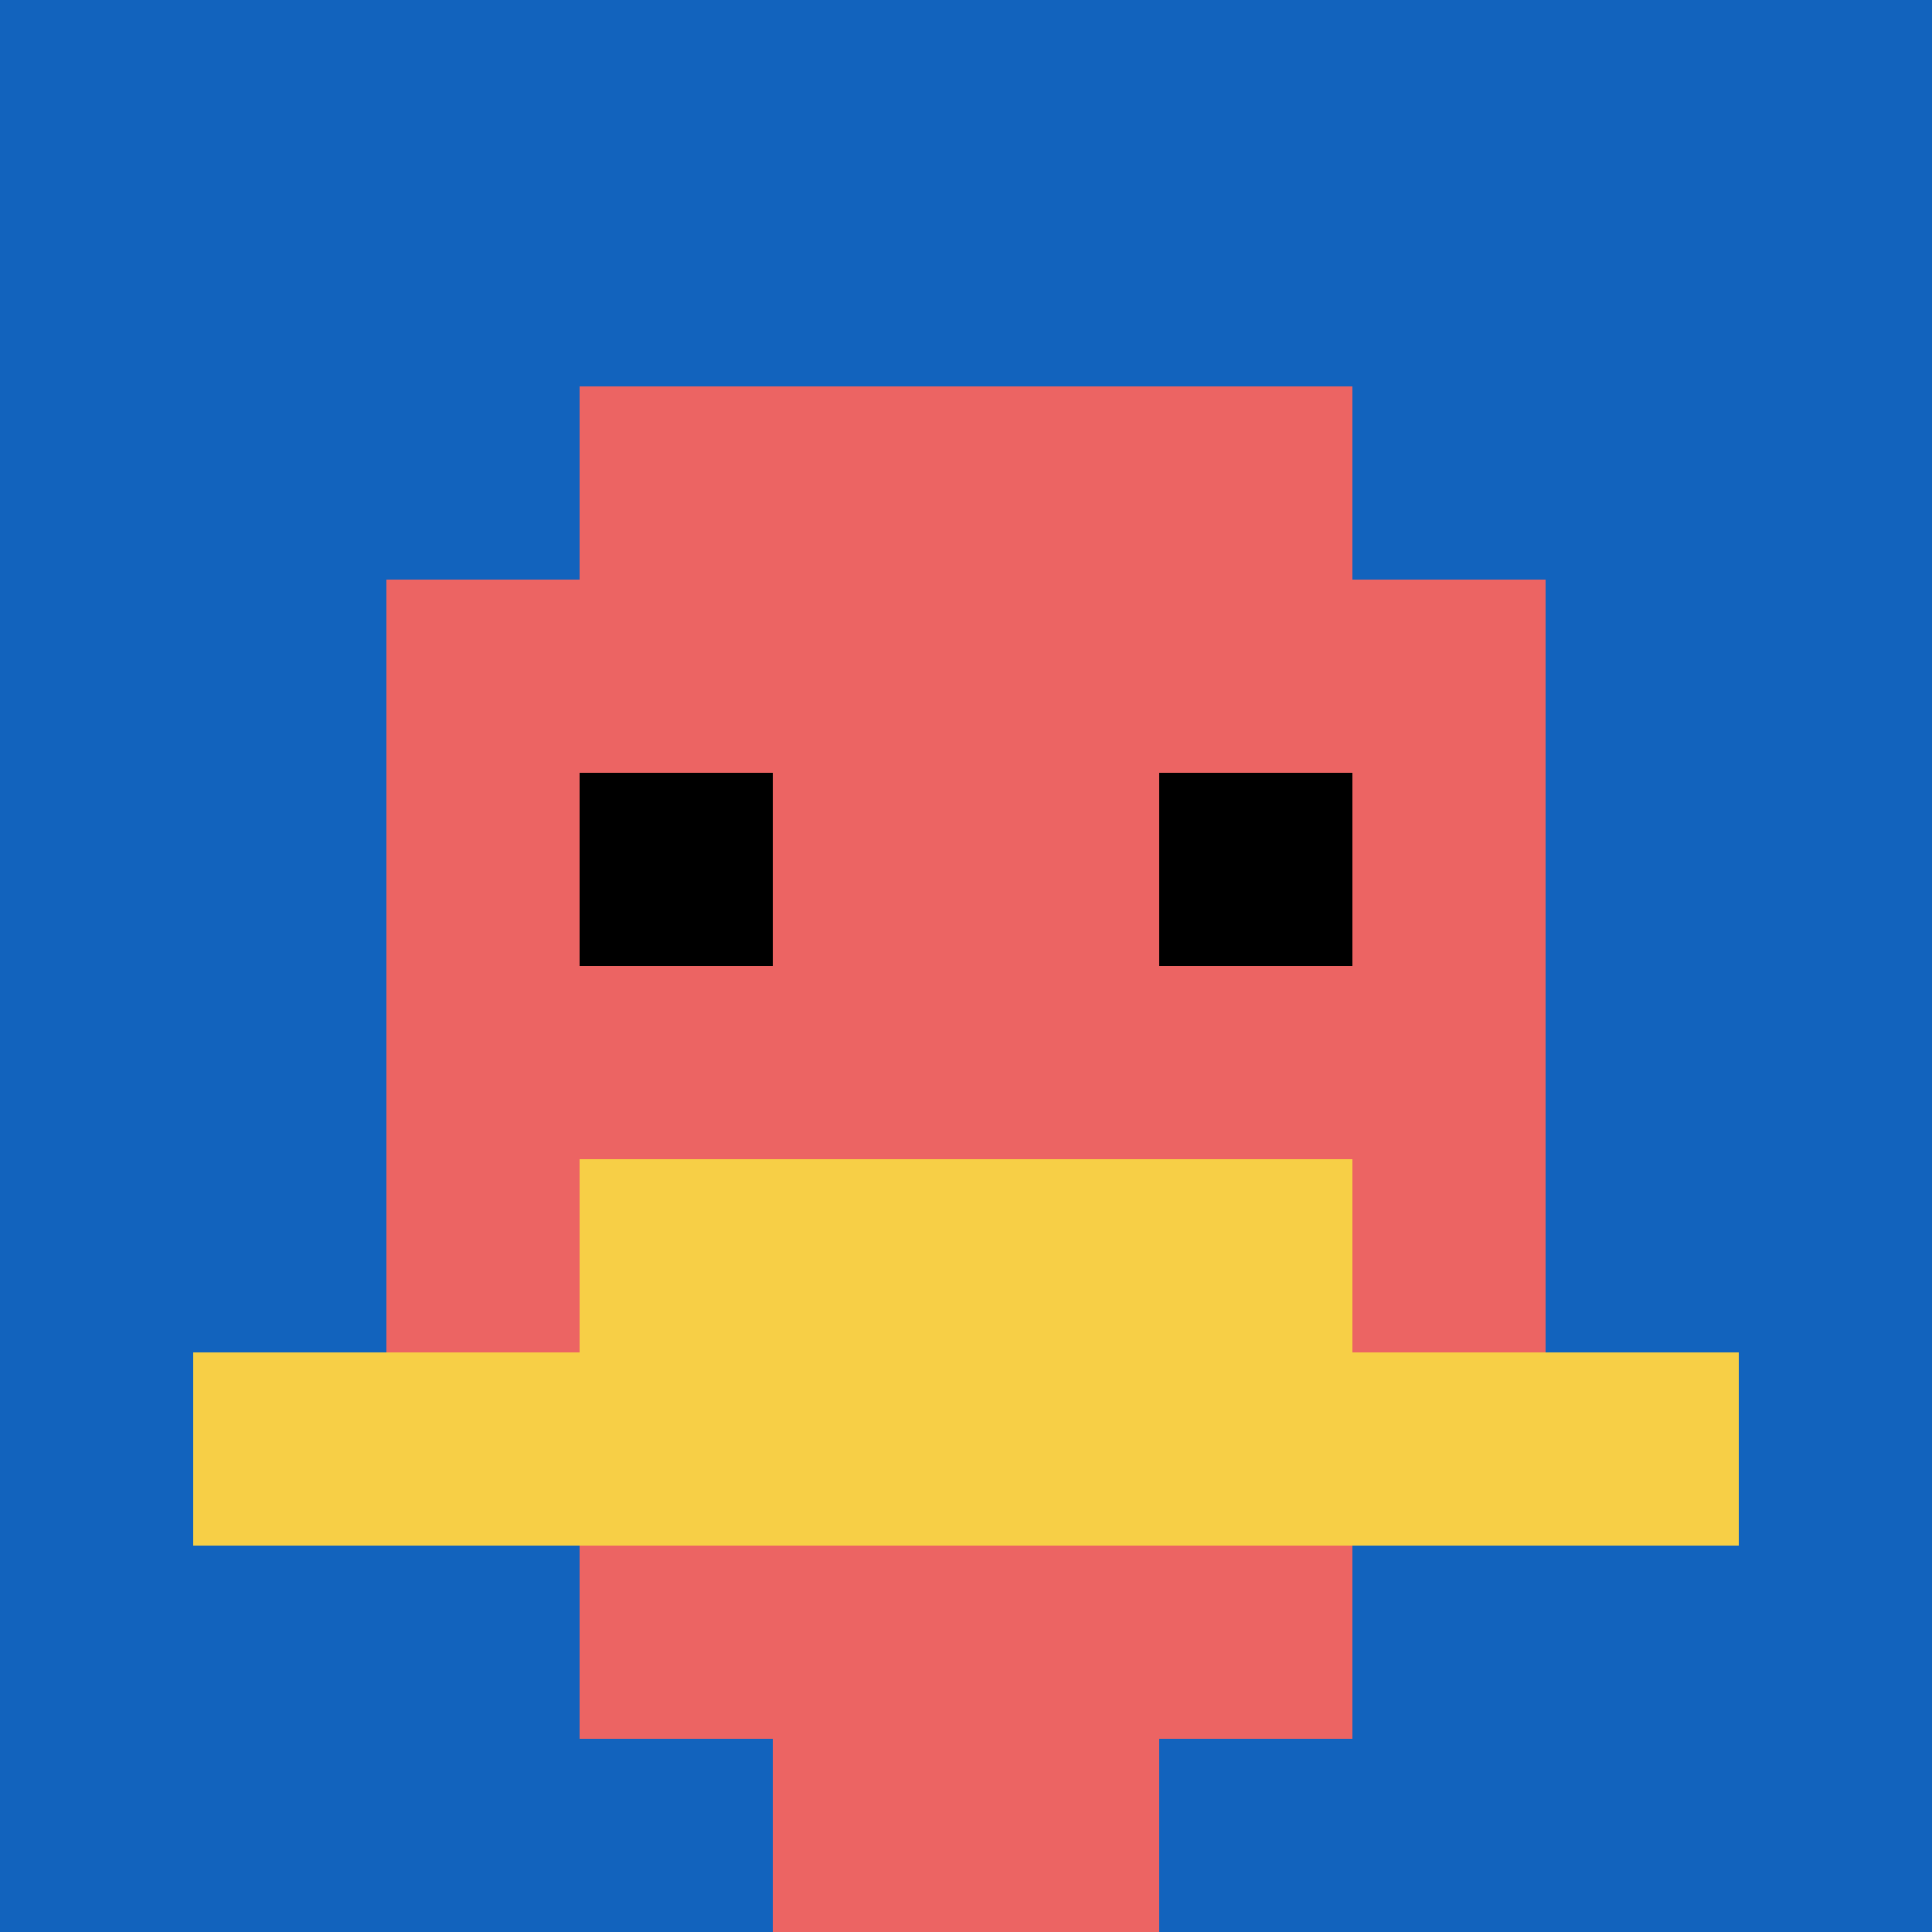
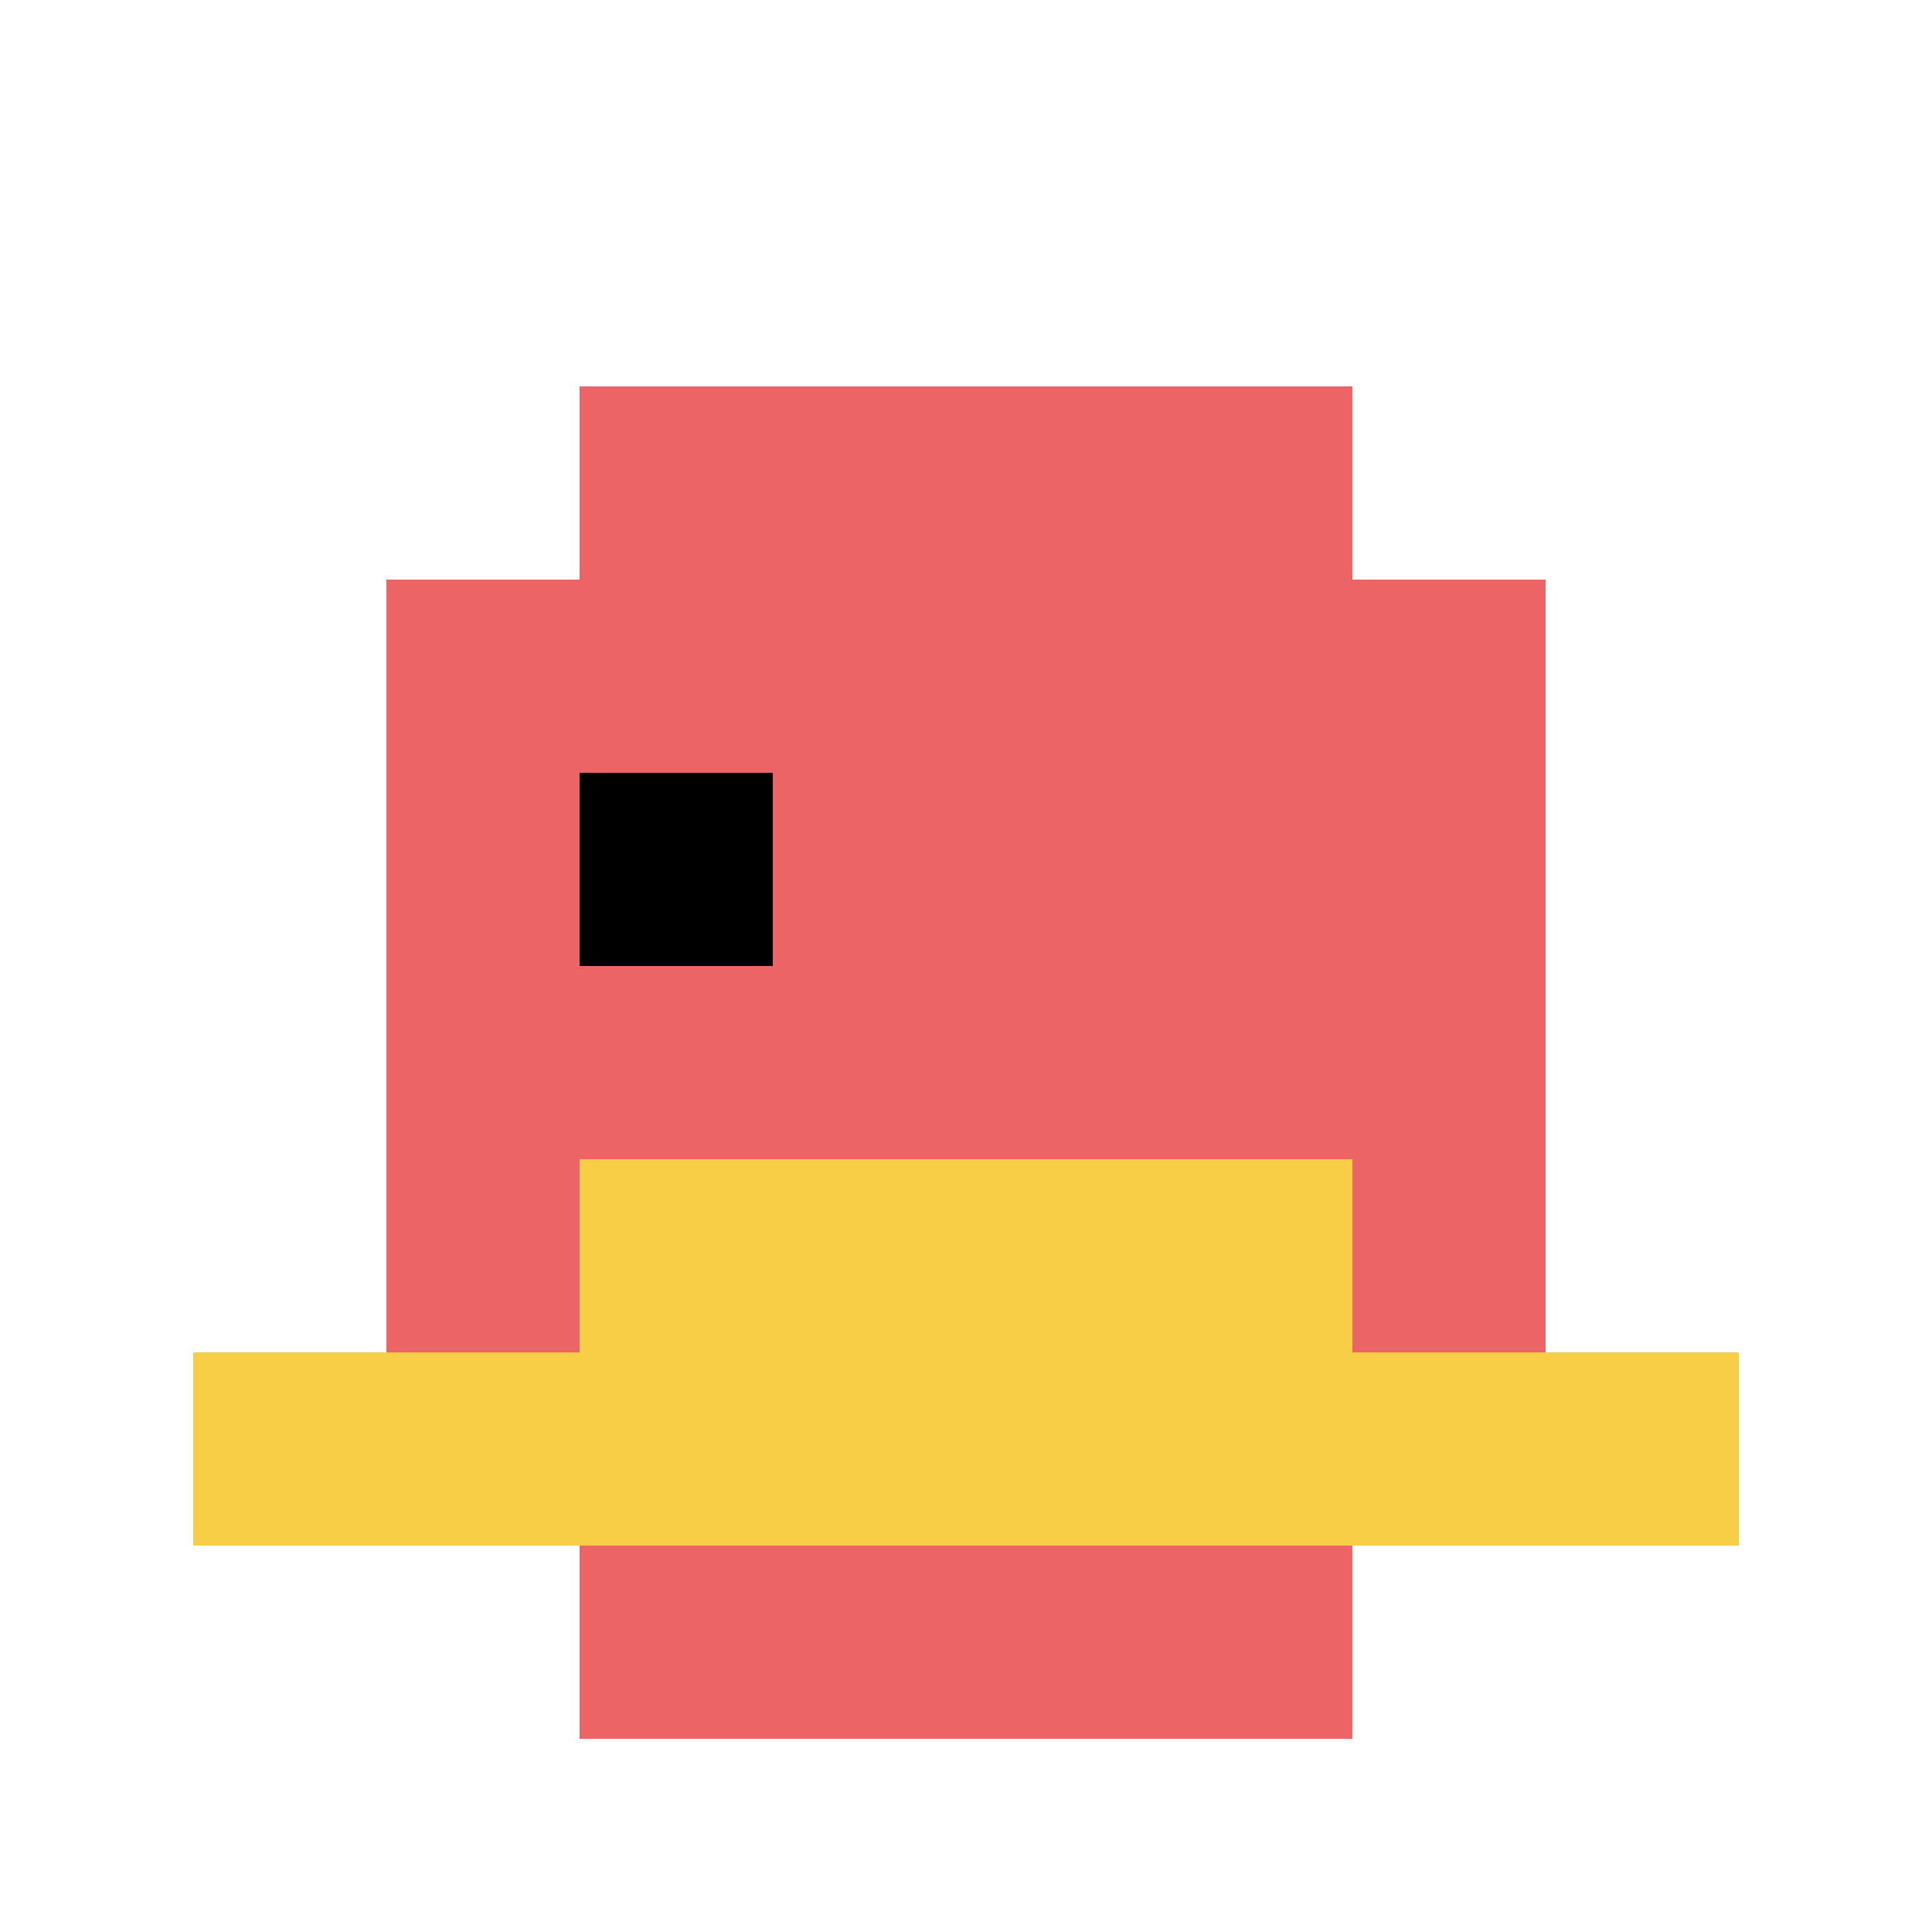
<svg xmlns="http://www.w3.org/2000/svg" version="1.1" width="754" height="754">
  <title>'goose-pfp-992035' by Dmitri Cherniak</title>
  <desc>seed=992035
backgroundColor=#ff5400
padding=0
innerPadding=0
timeout=5000
dimension=1
border=false
Save=function(){return n.handleSave()}
frame=744

Rendered at Tue Oct 03 2023 23:37:58 GMT-0500 (Central Daylight Time)
Generated in &lt;1ms
</desc>
  <defs />
-   <rect width="100%" height="100%" fill="#ff5400" />
  <g>
    <g id="0-0">
-       <rect x="0" y="0" height="754" width="754" fill="#1263BD" />
      <g>
        <rect id="0-0-3-2-4-7" x="226.2" y="150.8" width="301.6" height="527.8" fill="#EC6463" />
        <rect id="0-0-2-3-6-5" x="150.8" y="226.2" width="452.4" height="377" fill="#EC6463" />
-         <rect id="0-0-4-8-2-2" x="301.6" y="603.2" width="150.8" height="150.8" fill="#EC6463" />
        <rect id="0-0-1-7-8-1" x="75.4" y="527.8" width="603.2" height="75.4" fill="#F7CF46" />
        <rect id="0-0-3-6-4-2" x="226.2" y="452.4" width="301.6" height="150.8" fill="#F7CF46" />
        <rect id="0-0-3-4-1-1" x="226.2" y="301.6" width="75.4" height="75.4" fill="#000000" />
-         <rect id="0-0-6-4-1-1" x="452.4" y="301.6" width="75.4" height="75.4" fill="#000000" />
      </g>
-       <rect x="0" y="0" stroke="white" stroke-width="0" height="754" width="754" fill="none" />
    </g>
  </g>
</svg>